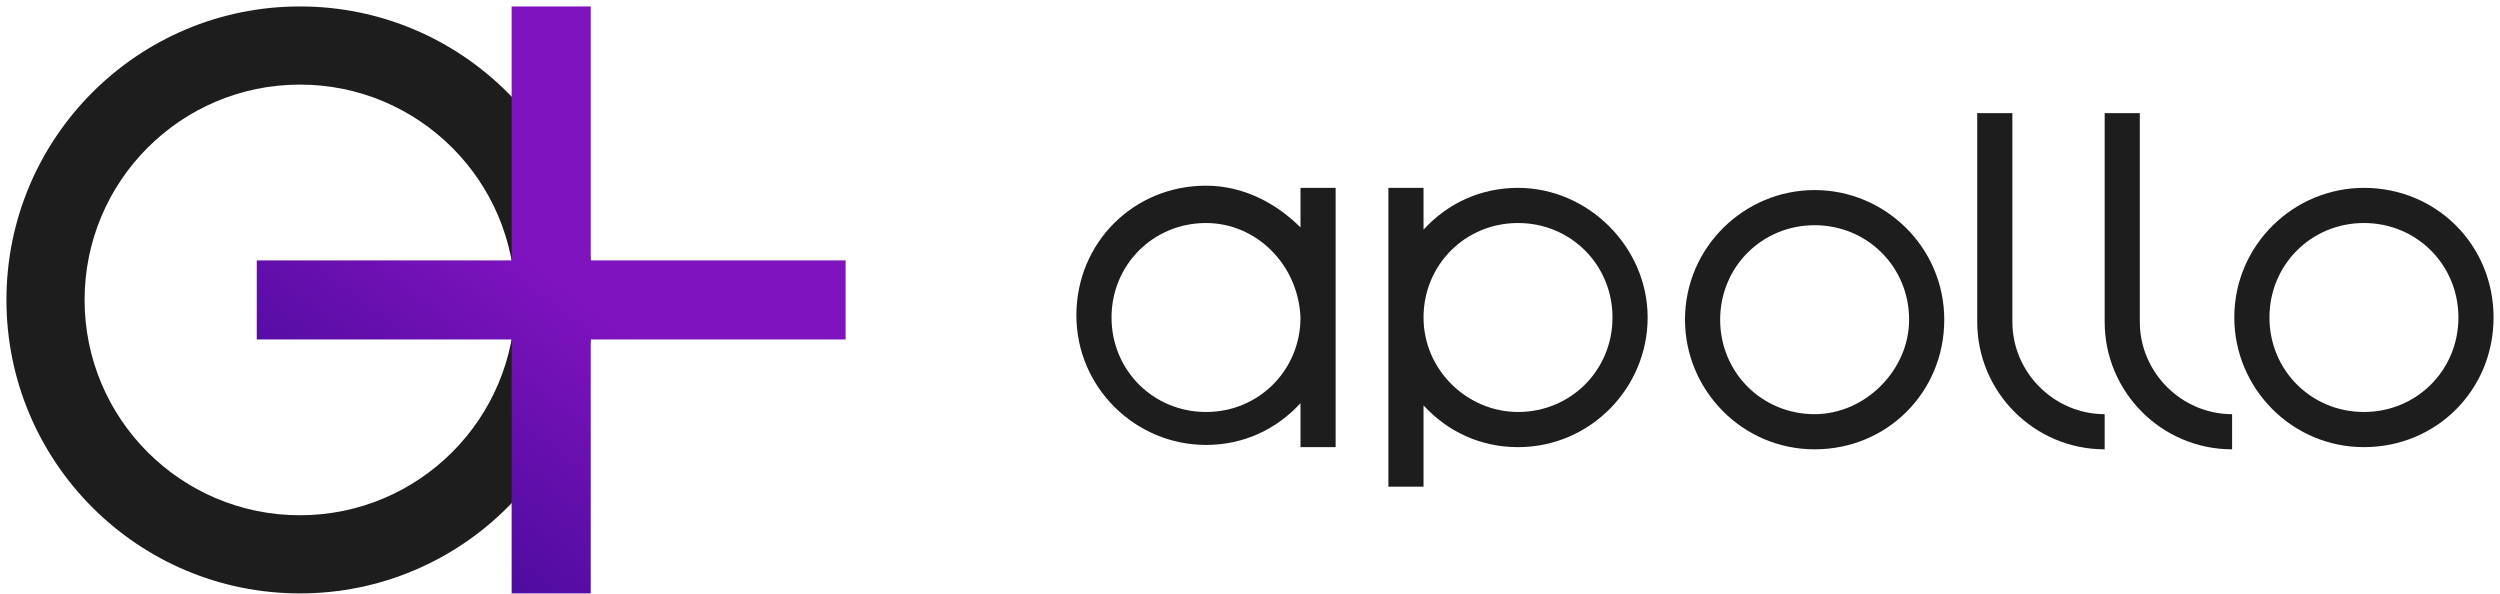
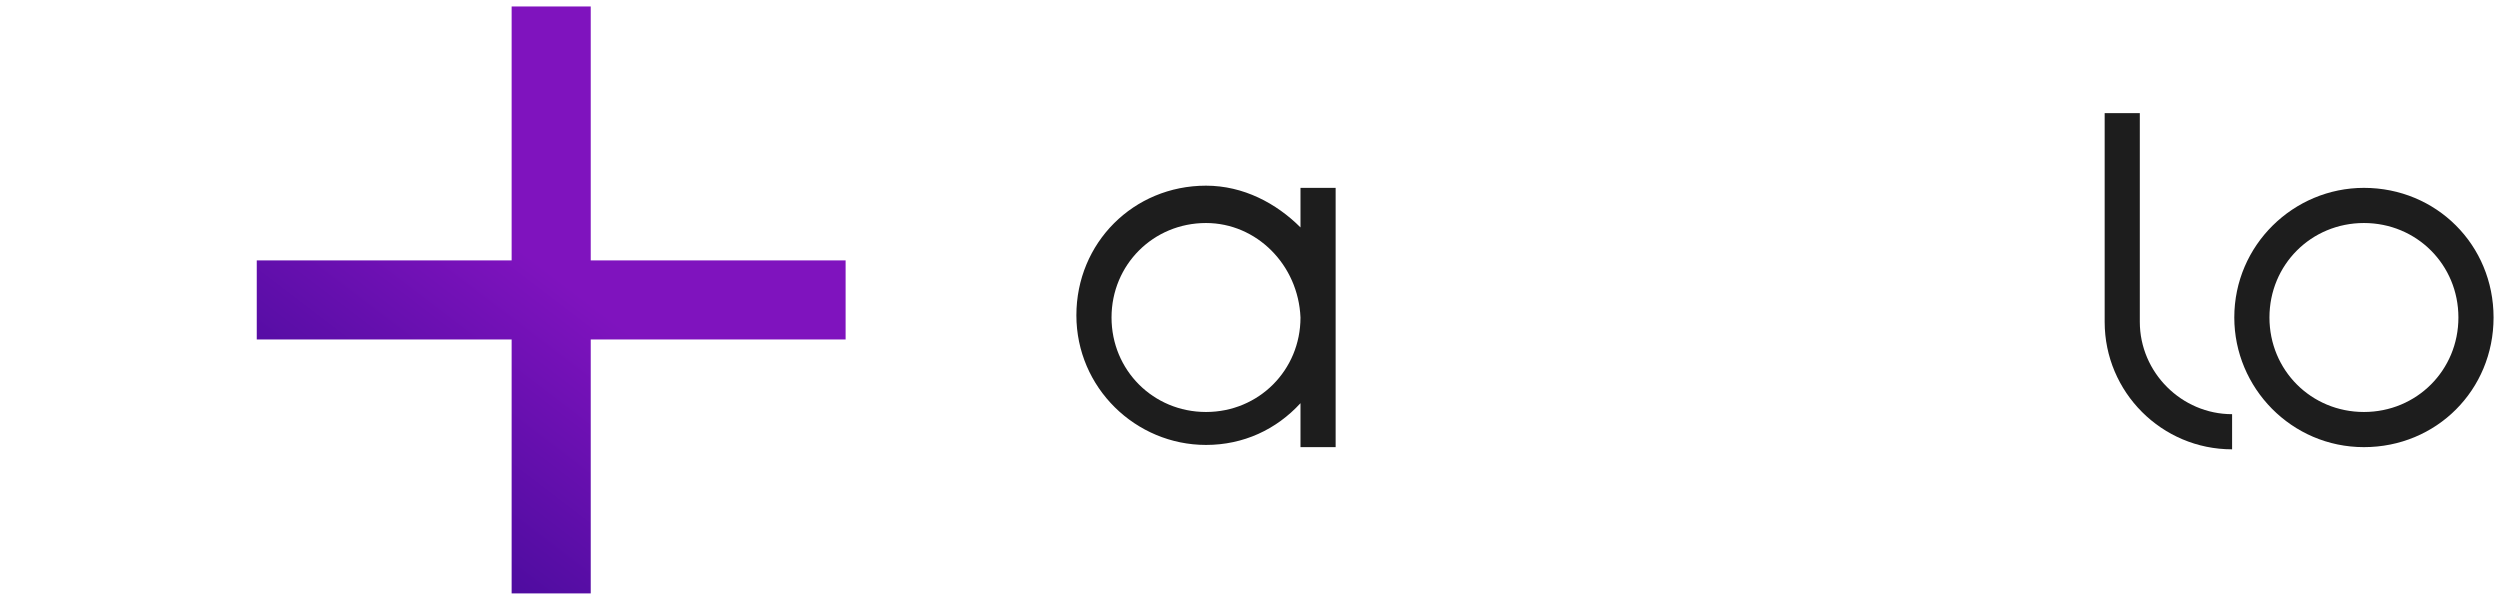
<svg xmlns="http://www.w3.org/2000/svg" width="261" height="62" viewBox="0 0 261 62" fill="none">
-   <path d="M189.448 19.842C182.107 19.842 175.914 25.806 175.914 33.376C175.914 40.717 181.878 46.91 189.448 46.91C197.017 46.91 202.981 40.946 202.981 33.376C202.981 25.806 196.788 19.842 189.448 19.842ZM189.448 43.24C183.942 43.24 179.584 38.881 179.584 33.376C179.584 27.871 183.942 23.512 189.448 23.512C194.953 23.512 199.311 27.871 199.311 33.376C199.311 38.652 194.723 43.24 189.448 43.24Z" fill="#1D1D1D" />
  <path d="M223.397 33.606V11.814H219.727V33.606C219.727 40.946 225.691 46.91 233.031 46.91V43.24C227.755 43.24 223.397 38.882 223.397 33.606Z" fill="#1D1D1D" />
  <path d="M246.794 19.613C239.454 19.613 233.26 25.577 233.26 33.147C233.26 40.487 239.225 46.681 246.794 46.681C254.364 46.681 260.328 40.717 260.328 33.147C260.328 25.577 254.364 19.613 246.794 19.613ZM246.794 43.011C241.289 43.011 236.931 38.652 236.931 33.147C236.931 27.642 241.289 23.283 246.794 23.283C252.3 23.283 256.658 27.642 256.658 33.147C256.658 38.652 252.3 43.011 246.794 43.011Z" fill="#1D1D1D" />
  <path d="M135.771 23.742C133.248 21.219 129.807 19.384 125.907 19.384C118.338 19.384 112.374 25.348 112.374 32.917C112.374 40.487 118.567 46.451 125.907 46.451C129.807 46.451 133.248 44.846 135.771 42.093V46.681H139.441V19.613H135.771V23.742ZM125.907 43.011C120.402 43.011 116.044 38.652 116.044 33.147C116.044 27.642 120.402 23.283 125.907 23.283C131.183 23.283 135.542 27.642 135.771 33.147C135.771 38.652 131.413 43.011 125.907 43.011Z" fill="#1D1D1D" />
-   <path d="M158.48 19.613C154.581 19.613 151.14 21.219 148.617 23.971V19.613H144.947V50.81H148.617V42.322C151.14 45.075 154.581 46.681 158.48 46.681C166.05 46.681 172.014 40.487 172.014 33.147C172.014 25.806 165.821 19.613 158.48 19.613ZM158.48 43.011C153.205 43.011 148.617 38.652 148.617 33.147C148.617 27.642 152.975 23.283 158.48 23.283C163.986 23.283 168.344 27.642 168.344 33.147C168.344 38.652 163.986 43.011 158.48 43.011Z" fill="#1D1D1D" />
-   <path d="M210.092 33.606V11.814H206.422V33.606C206.422 40.946 212.386 46.91 219.727 46.91V43.24C214.451 43.24 210.092 38.882 210.092 33.606Z" fill="#1D1D1D" />
-   <path d="M31.312 0.672C14.39 0.672 0.672 14.39 0.672 31.312C0.672 48.234 14.39 61.952 31.312 61.952C48.234 61.952 61.952 48.234 61.952 31.312C61.952 14.39 48.234 0.672 31.312 0.672ZM31.312 53.792C18.896 53.792 8.832 43.727 8.832 31.312C8.832 18.896 18.896 8.832 31.312 8.832C43.727 8.832 53.792 18.896 53.792 31.312C53.792 43.727 43.727 53.792 31.312 53.792Z" fill="#1D1D1D" />
  <path d="M88.282 27.183H61.673V0.672H53.415V27.183H26.806V35.441H53.415L53.415 61.952H61.673L61.673 35.441H88.282V27.183Z" fill="url(#paint0_linear_1240_13959)" />
  <defs>
    <linearGradient id="paint0_linear_1240_13959" x1="37.842" y1="59.45" x2="78.09" y2="6.739" gradientUnits="userSpaceOnUse">
      <stop stop-color="#420A98" />
      <stop offset="0.552" stop-color="#7F13BE" />
    </linearGradient>
  </defs>
</svg>